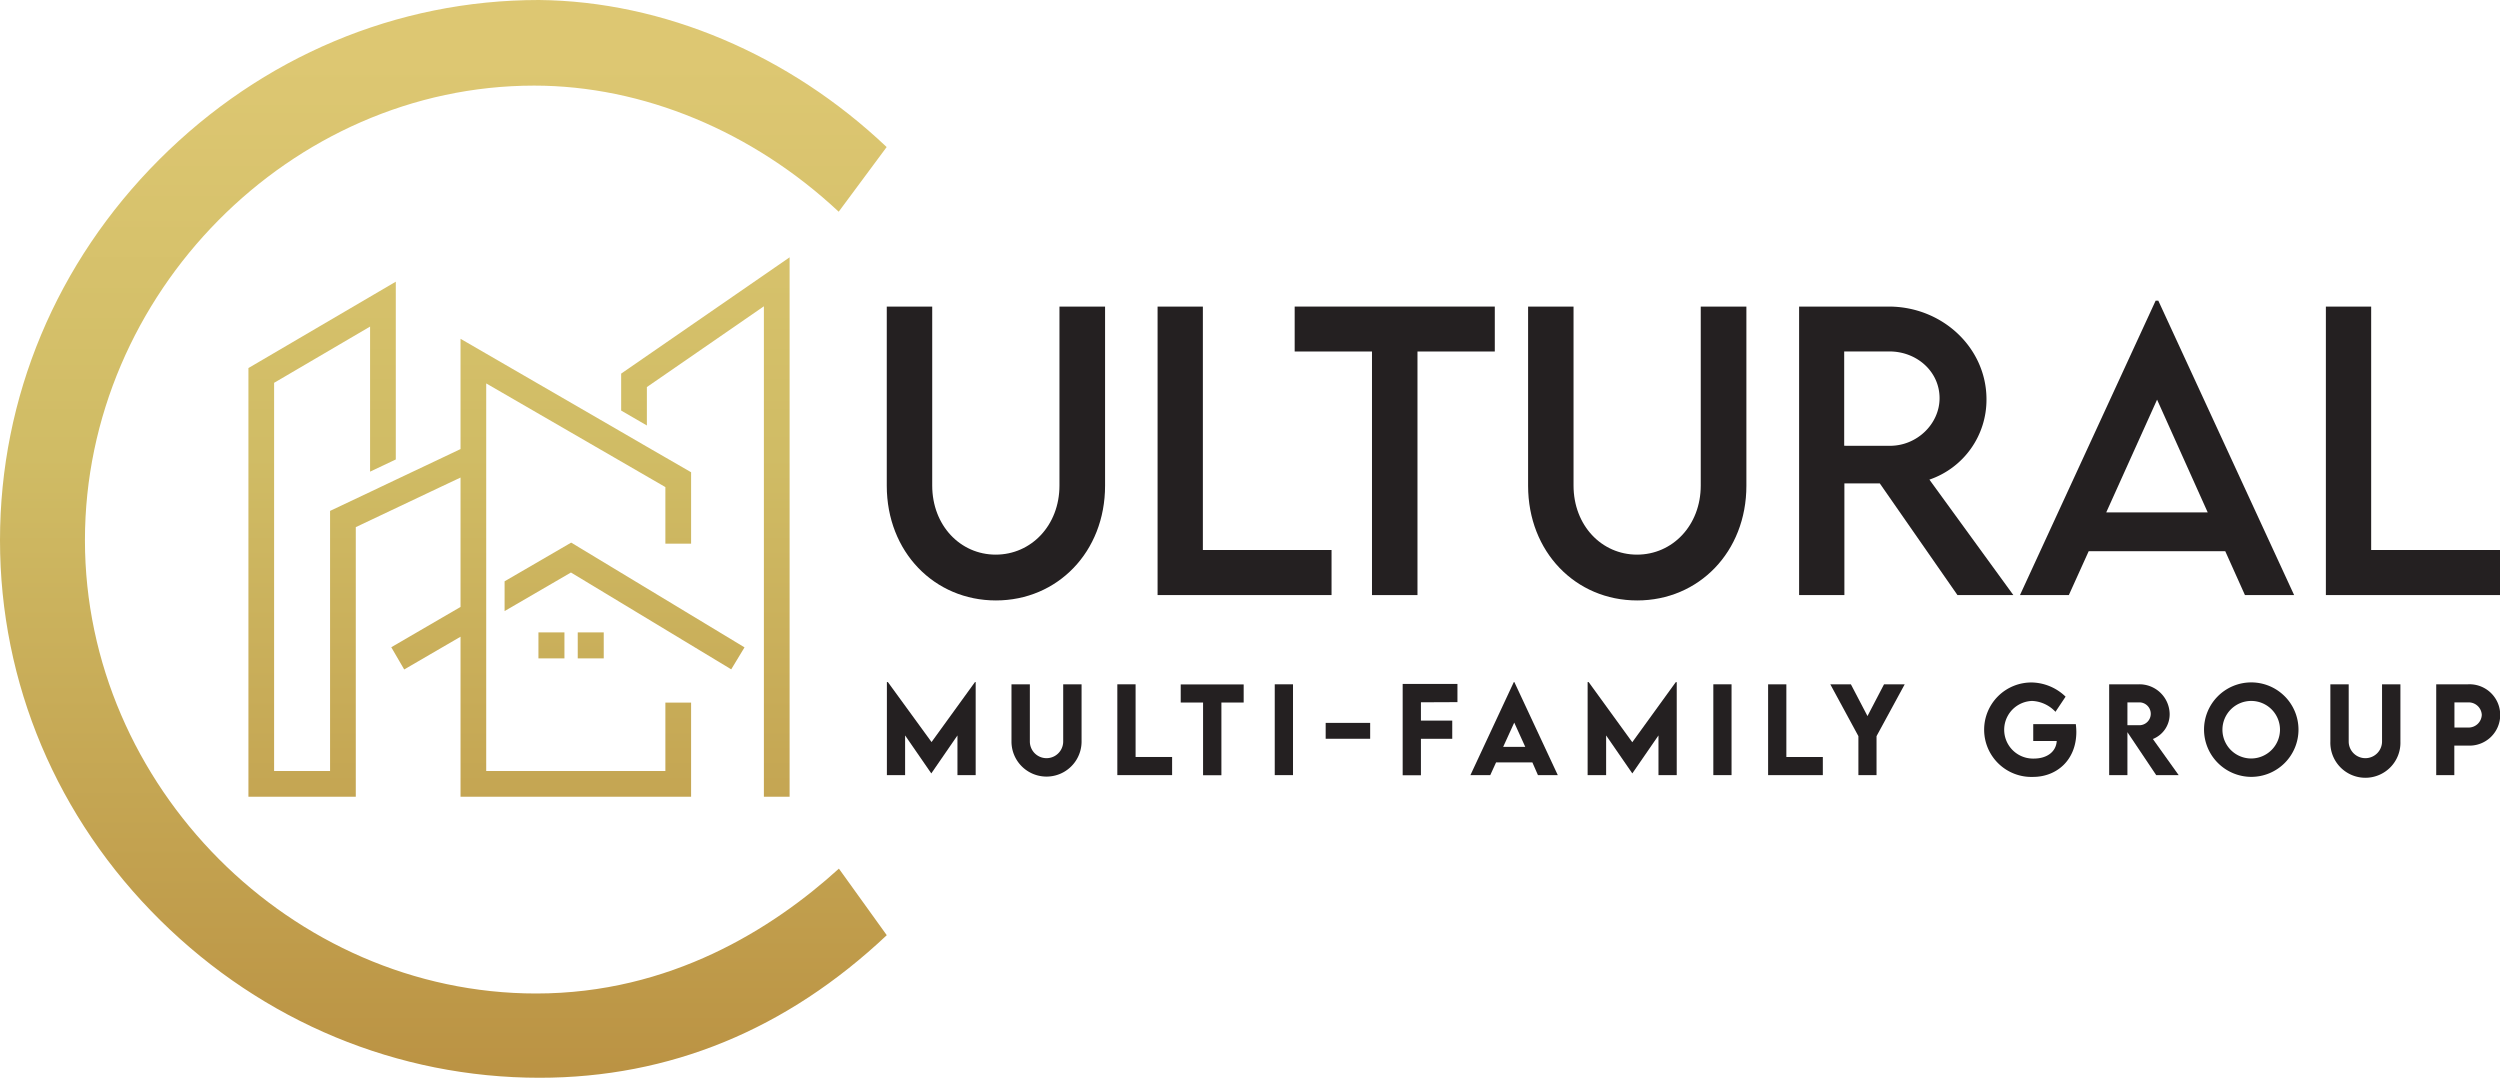
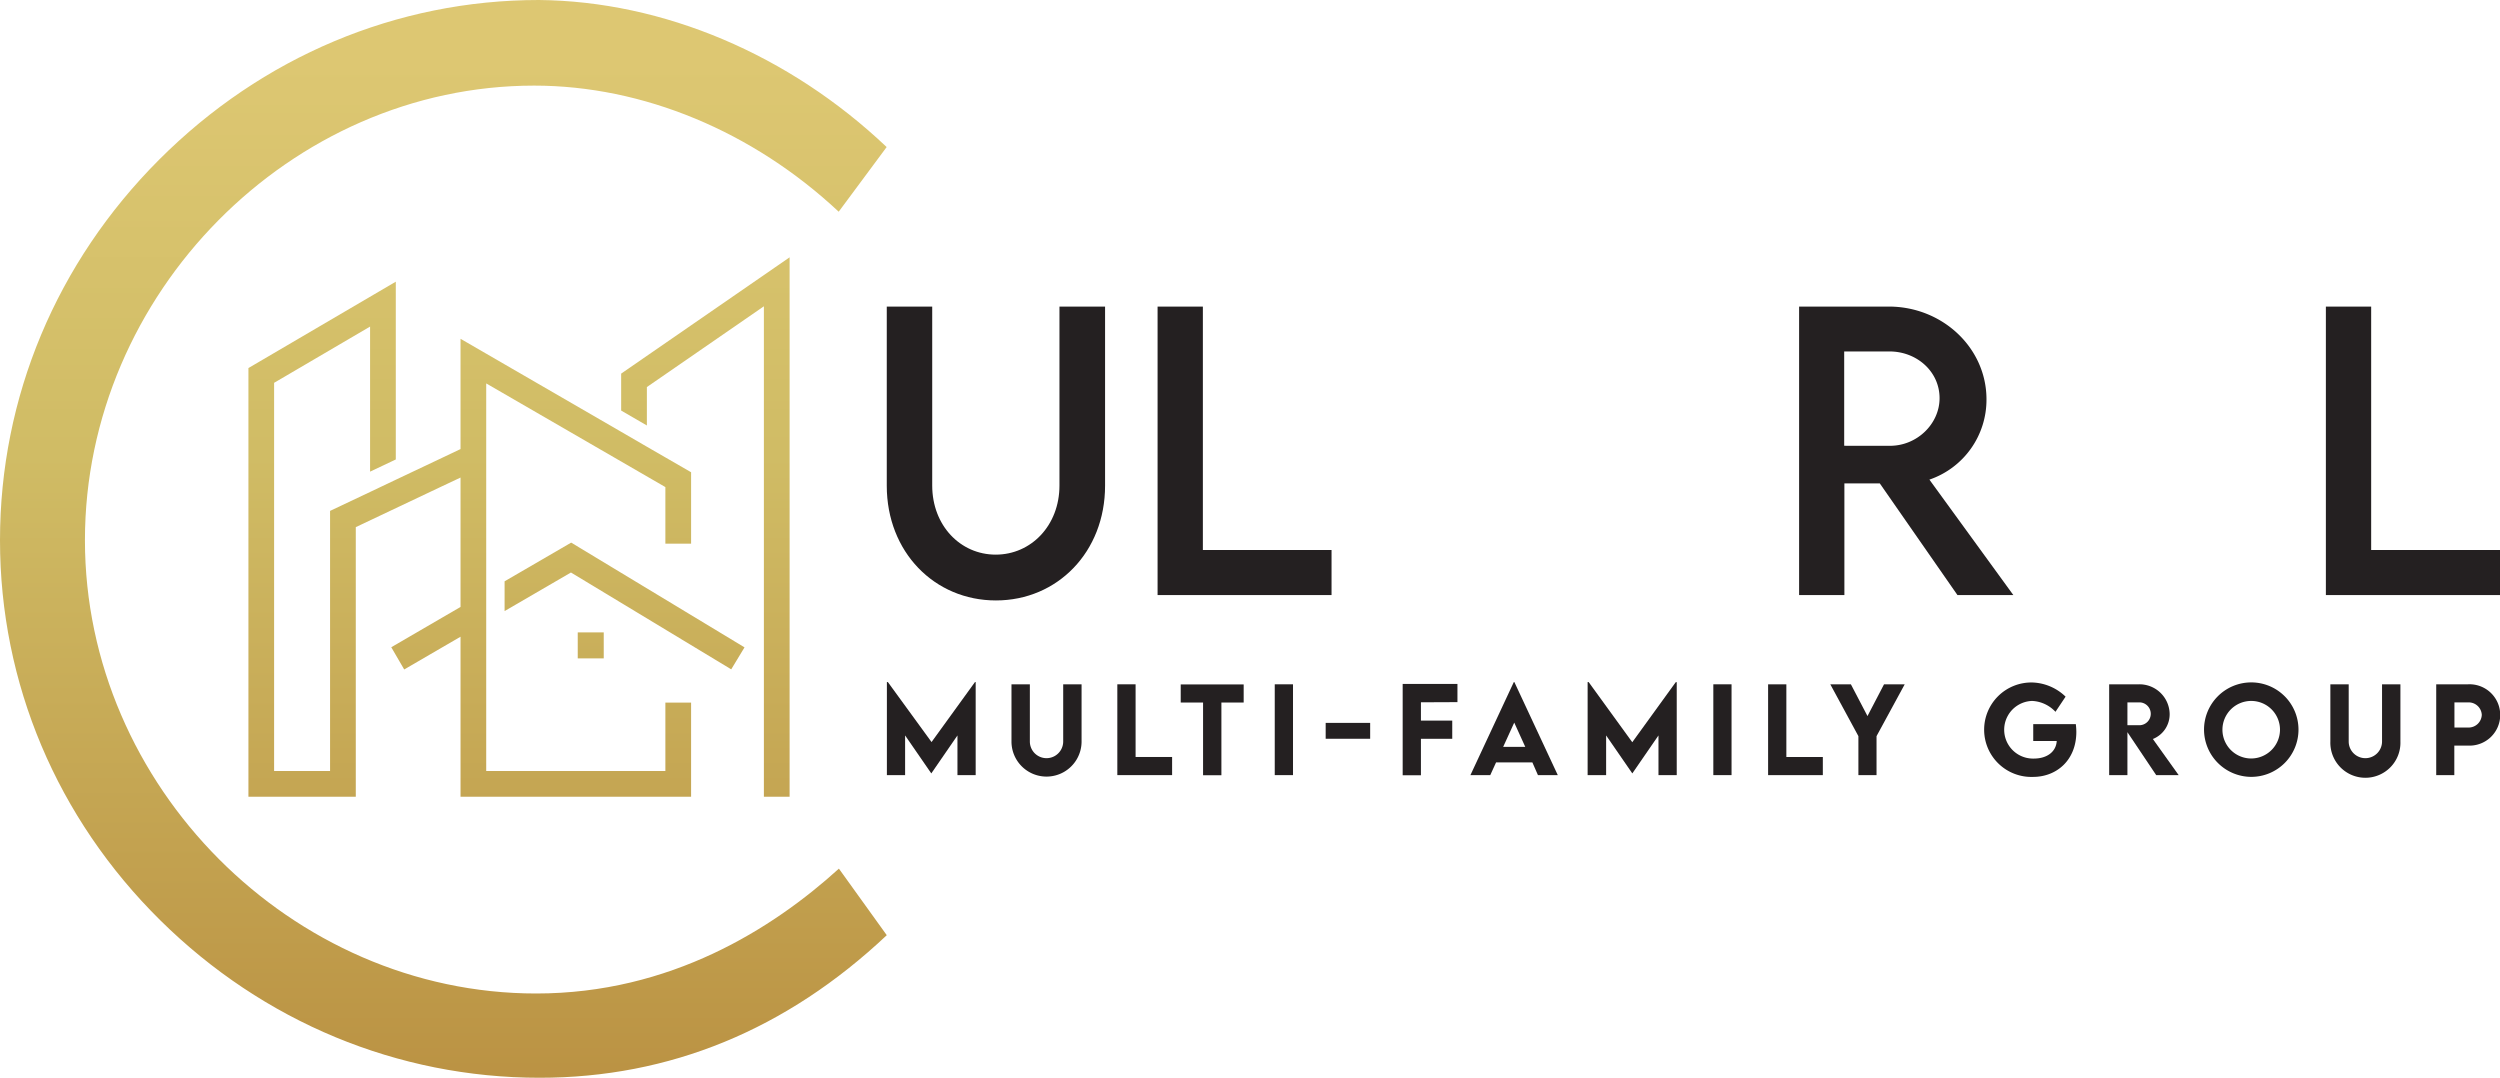
<svg xmlns="http://www.w3.org/2000/svg" xmlns:xlink="http://www.w3.org/1999/xlink" id="Layer_1" data-name="Layer 1" viewBox="0 0 629.87 271.54">
  <defs>
    <style>.cls-1{fill:url(#linear-gradient);}.cls-2{fill:url(#linear-gradient-2);}.cls-3{fill:url(#linear-gradient-3);}.cls-4{fill:url(#linear-gradient-6);}.cls-5{fill:url(#linear-gradient-7);}.cls-6{fill:#242021;}.cls-7{fill:url(#linear-gradient-8);}</style>
    <linearGradient id="linear-gradient" x1="157.36" y1="277.36" x2="157.36" y2="14.94" gradientUnits="userSpaceOnUse">
      <stop offset="0" stop-color="#ba9142" />
      <stop offset="0.62" stop-color="#d0bc65" />
      <stop offset="1" stop-color="#ddc772" />
    </linearGradient>
    <linearGradient id="linear-gradient-2" x1="138.93" y1="277.36" x2="138.93" y2="14.94" xlink:href="#linear-gradient" />
    <linearGradient id="linear-gradient-3" x1="148.83" y1="277.36" x2="148.83" y2="14.94" xlink:href="#linear-gradient" />
    <linearGradient id="linear-gradient-6" x1="118.36" y1="277.36" x2="118.36" y2="14.94" xlink:href="#linear-gradient" />
    <linearGradient id="linear-gradient-7" x1="177.72" y1="277.36" x2="177.72" y2="14.94" xlink:href="#linear-gradient" />
    <linearGradient id="linear-gradient-8" x1="111.71" y1="277.36" x2="111.71" y2="14.94" xlink:href="#linear-gradient" />
  </defs>
  <title>Logo Horizontal Color 01</title>
  <polygon class="cls-1" points="127.13 146.46 127.13 153.96 143.85 144.24 184.23 168.64 187.58 163.1 143.91 136.71 127.13 146.46" />
-   <rect class="cls-2" x="135.66" y="159.33" width="6.55" height="6.55" />
  <rect class="cls-3" x="145.56" y="159.33" width="6.55" height="6.55" />
-   <rect class="cls-2" x="135.66" y="168.8" width="6.55" height="6.55" />
  <rect class="cls-3" x="145.56" y="168.8" width="6.55" height="6.55" />
  <polygon class="cls-4" points="162.98 112.55 174.12 118.98 174.12 136.98 167.64 136.98 167.64 122.72 122.5 96.6 122.5 194.26 167.64 194.26 167.64 177.02 174.12 177.02 174.12 200.74 116.03 200.74 116.03 160.42 111.4 163.11 101.84 168.67 98.58 163.07 111.4 155.61 116.03 152.92 116.03 120.32 111.4 122.5 89.64 132.81 89.64 200.74 62.59 200.74 62.59 92.73 99.72 70.97 99.72 115.76 93.24 118.83 93.24 82.28 69.06 96.45 69.06 194.26 83.16 194.26 83.16 128.72 93.24 123.95 99.72 120.87 111.4 115.34 116.03 113.14 116.03 85.36 156.5 108.79 162.98 112.55" />
  <polygon class="cls-5" points="198.94 64.83 198.94 200.74 192.46 200.74 192.46 77.17 162.98 97.52 162.98 107.2 156.5 103.44 156.5 94.13 198.94 64.83" />
  <path class="cls-6" d="M245.82,171.85v23.44h-4.59v-10l-6.59,9.57h0l-6.6-9.57v10h-4.59V171.85h.25l11,15.11,10.94-15.11Z" />
  <path class="cls-6" d="M254.84,186.83V172.41h4.63v14.41a4.2,4.2,0,1,0,8.4,0V172.41h4.63v14.42a8.83,8.83,0,1,1-17.66,0Z" />
  <path class="cls-6" d="M295.31,190.72v4.57h-13.8V172.41h4.6v18.31Z" />
  <path class="cls-6" d="M313.34,177h-5.61v18.32h-4.62V177h-5.63v-4.56h15.86Z" />
  <path class="cls-6" d="M321.17,172.41h4.6v22.88h-4.6Z" />
  <path class="cls-6" d="M334,182.13h11.21v4H334Z" />
  <path class="cls-6" d="M358,176.94v4.61h7.89v4.59H358v9.18h-4.6v-23h13.8v4.58Z" />
  <path class="cls-6" d="M386.08,192.09h-9.15l-1.46,3.2h-5l10.93-23.44h.14l10.94,23.44h-5Zm-1.79-3.91-2.78-6.12-2.79,6.12Z" />
  <path class="cls-6" d="M422.45,171.85v23.44h-4.6v-10l-6.59,9.57h0l-6.6-9.57v10H400V171.85h.26L411.25,187l10.94-15.11Z" />
  <path class="cls-6" d="M431.67,172.41h4.59v22.88h-4.59Z" />
  <path class="cls-6" d="M459.26,190.72v4.57H445.47V172.41h4.6v18.31Z" />
  <path class="cls-6" d="M468.22,185.47l-7.08-13.06h5.19l4.18,8,4.17-8h5.21l-7.1,13.06v9.82h-4.57Z" />
  <path class="cls-6" d="M523.13,184.38c0,7.17-5,11.36-10.91,11.36a11.9,11.9,0,1,1-.17-23.79,12.63,12.63,0,0,1,8.37,3.57l-2.55,3.82A8.56,8.56,0,0,0,512,176.6a7.26,7.26,0,1,0,.43,14.52c3.26,0,5.6-1.68,5.76-4.43h-5.92v-4.24H523A18.28,18.28,0,0,1,523.13,184.38Z" />
  <path class="cls-6" d="M543.25,195.29,536,184.47v10.82h-4.6V172.41h7.46a7.61,7.61,0,0,1,7.78,7.41,6.7,6.7,0,0,1-4.23,6.37l6.5,9.1ZM536,182.72h3a2.88,2.88,0,1,0,0-5.76h-3Z" />
  <path class="cls-6" d="M555.3,183.88a11.9,11.9,0,1,1,11.88,11.85A11.94,11.94,0,0,1,555.3,183.88Zm19.14,0a7.25,7.25,0,1,0-7.26,7.22A7.28,7.28,0,0,0,574.44,183.85Z" />
  <path class="cls-6" d="M587.13,186.83V172.41h4.62v14.41a4.2,4.2,0,1,0,8.4,0V172.41h4.63v14.42a8.83,8.83,0,1,1-17.65,0Z" />
  <path class="cls-6" d="M613.8,172.41h8a7.73,7.73,0,1,1,0,15.44h-3.44v7.44H613.8Zm11.48,7.69a3.3,3.3,0,0,0-3.45-3.13h-3.44v6.33h3.44A3.32,3.32,0,0,0,625.28,180.1Z" />
  <path class="cls-6" d="M223.42,122.38V77.24h11.45v45.09c0,10.06,7.08,17.41,16,17.41s16.06-7.35,16.06-17.41V77.24h11.49v45.14c0,16.68-12,28.9-27.5,28.9S223.42,139.06,223.42,122.38Z" />
  <path class="cls-6" d="M335.48,138.57v11.36H291.65V77.24h11.41v61.33Z" />
-   <path class="cls-6" d="M376.61,88.56H357.13v61.37H345.67V88.56H326.19V77.24h50.42Z" />
-   <path class="cls-6" d="M385,122.38V77.24h11.45v45.09c0,10.06,7.08,17.41,16,17.41s16.05-7.35,16.05-17.41V77.24H440v45.14c0,16.68-12,28.9-27.51,28.9S385,139.06,385,122.38Z" />
  <path class="cls-6" d="M493.18,149.93l-19.57-28.14h-8.92v28.14H453.28l0-72.69h22.59c13.53,0,24.62,10.42,24.62,23.36a21.26,21.26,0,0,1-14.38,20.24l21.15,29.09Zm-17.09-37.61c6.86.05,12.58-5.5,12.58-12,0-6.77-5.81-11.77-12.58-11.77H464.64v23.76Z" />
-   <path class="cls-6" d="M560.65,138.88H526.24l-5,11.05H508.93l34.18-74.18h.67L578,149.93H565.61Zm-4.42-9.78-12.76-28.41L530.66,129.1Z" />
  <path class="cls-6" d="M629.87,138.57v11.36H586V77.24h11.41v61.33Z" />
  <path class="cls-7" d="M135.94,271.54c-35.72,0-69.64-14.08-95.52-39.64C14.35,206.16,0,172.14,0,136.11s14.24-70,40.11-95.9S99.94,0,135.77,0c31.35.3,63.06,13.75,87.62,37.05L211.31,53.34C189.66,33.09,162,21.57,134.58,21.57,73.23,21.57,21.4,74,21.4,136.11c0,61.9,52.06,114.2,113.69,114.2,33.76,0,59.56-16.28,76.27-31.46l12.06,16.77C198.12,259.46,168.71,271.54,135.94,271.54Z" />
</svg>